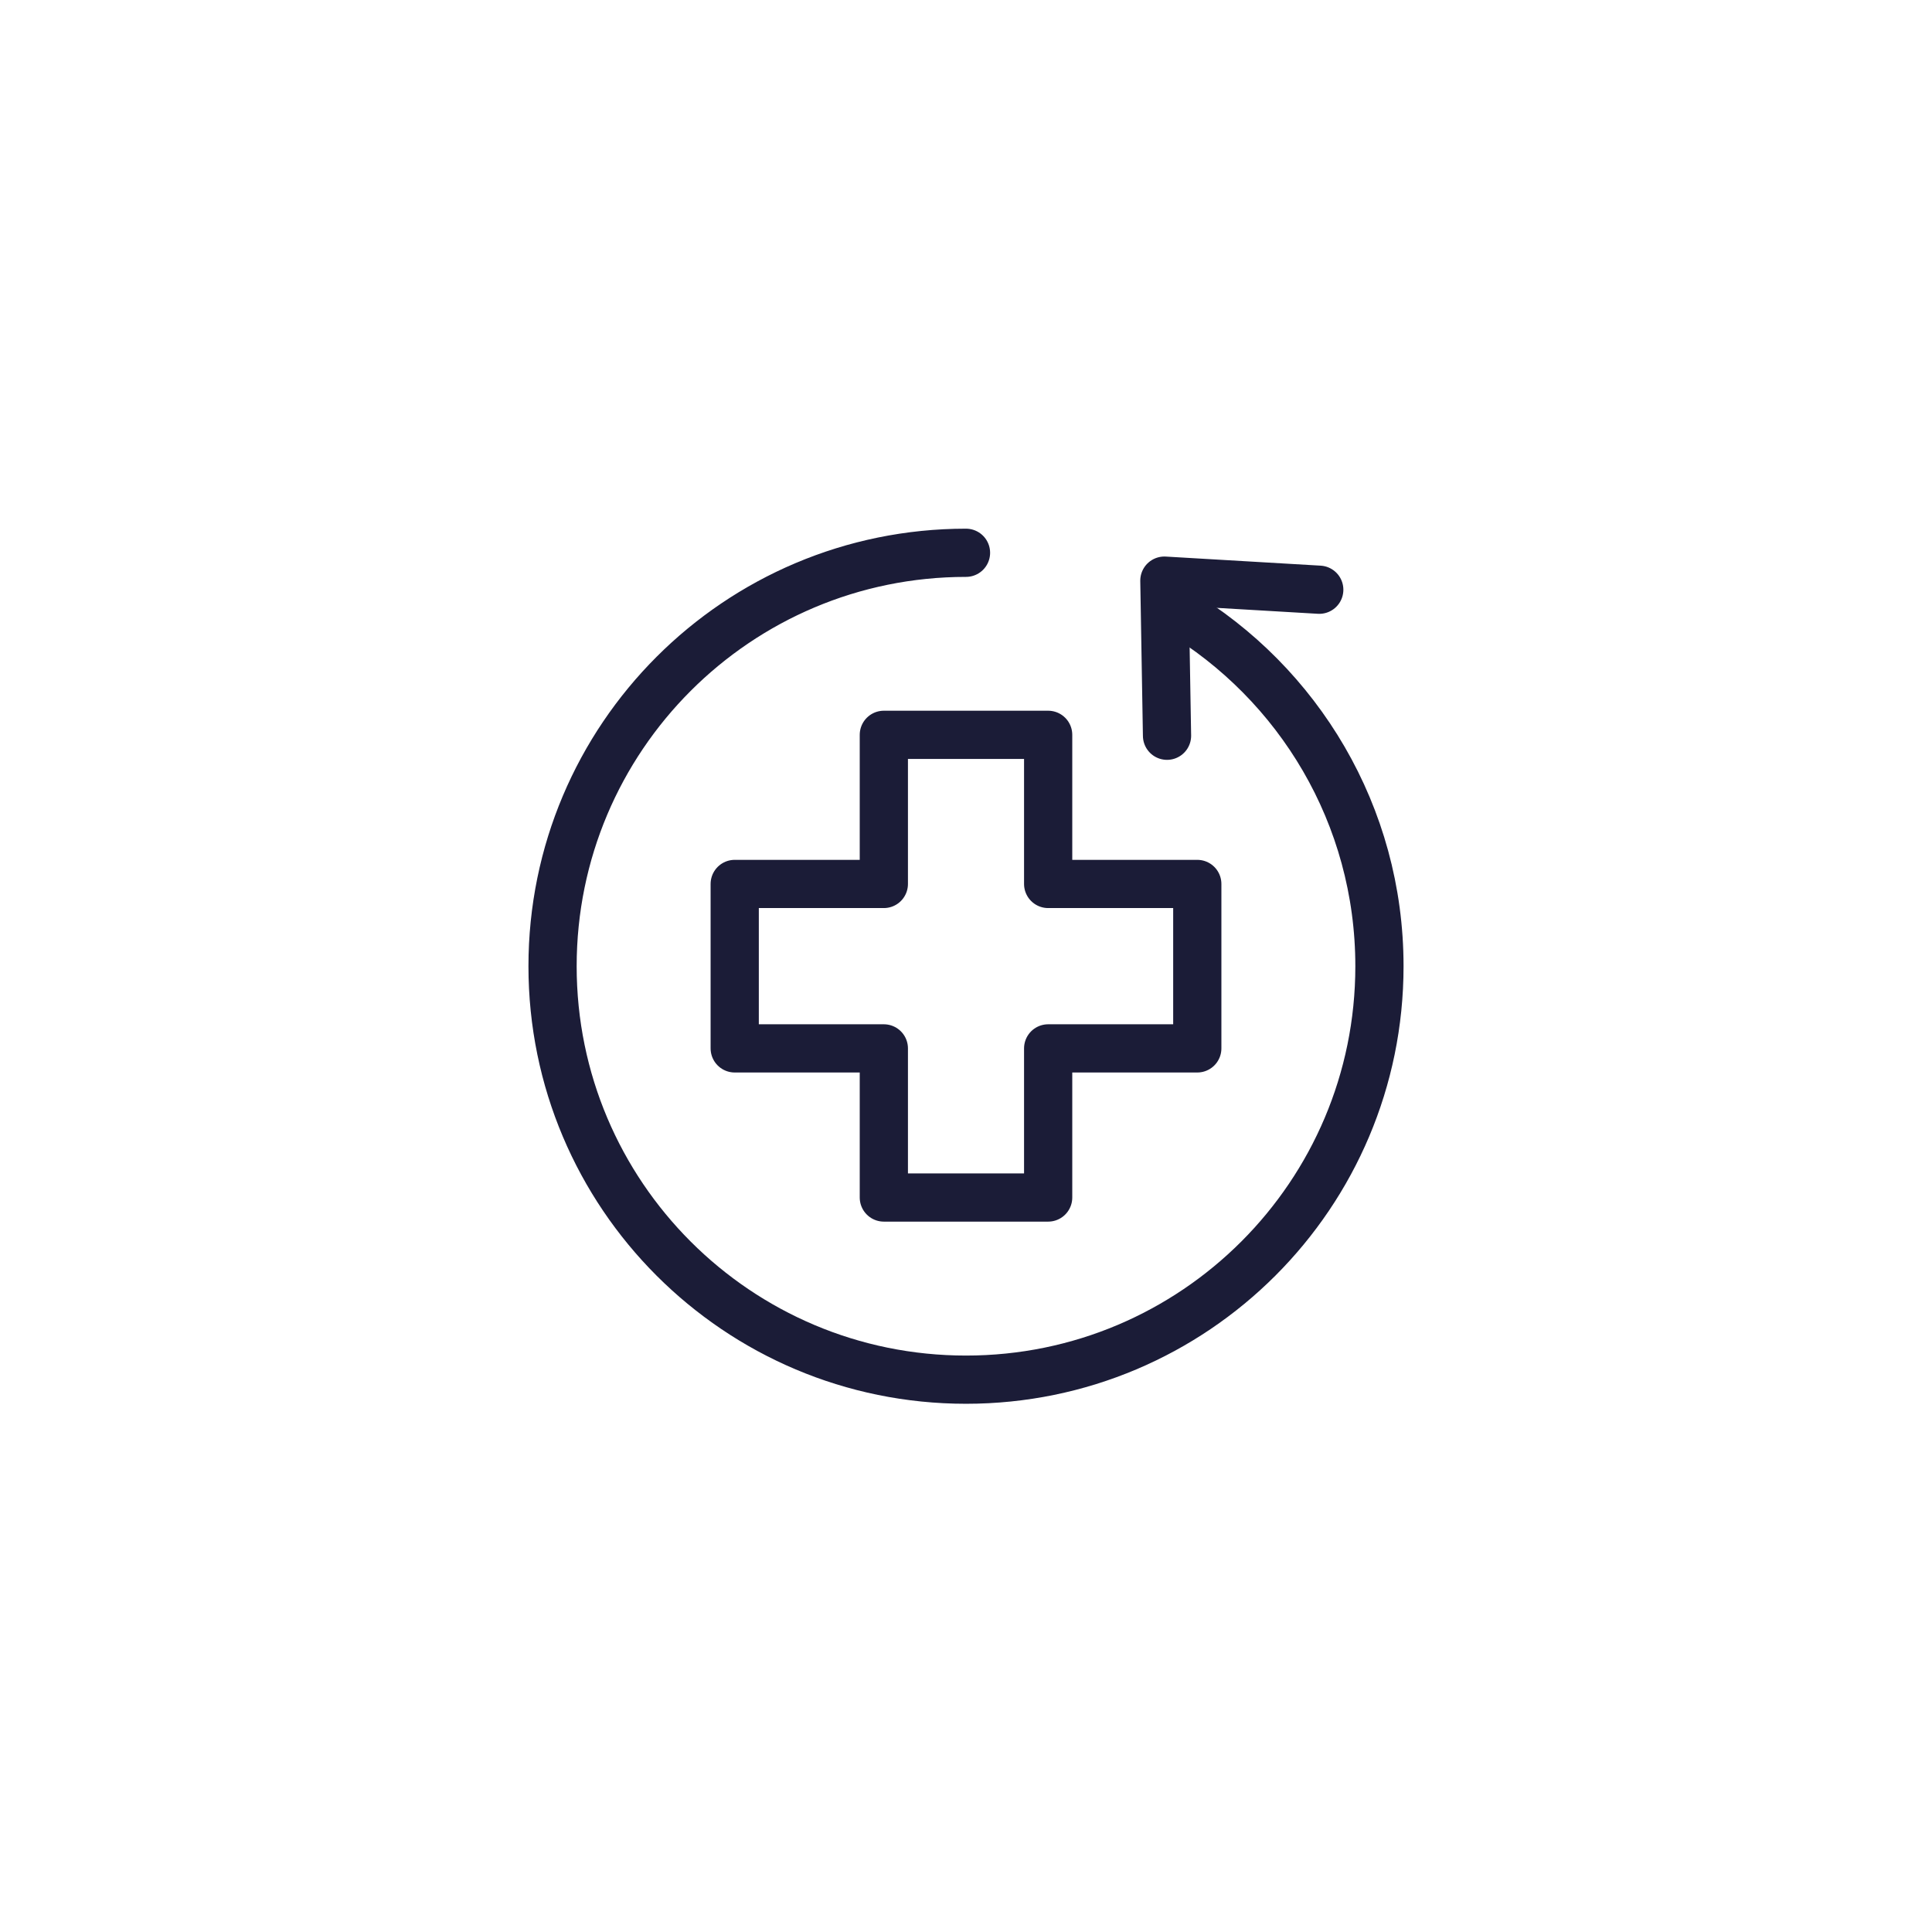
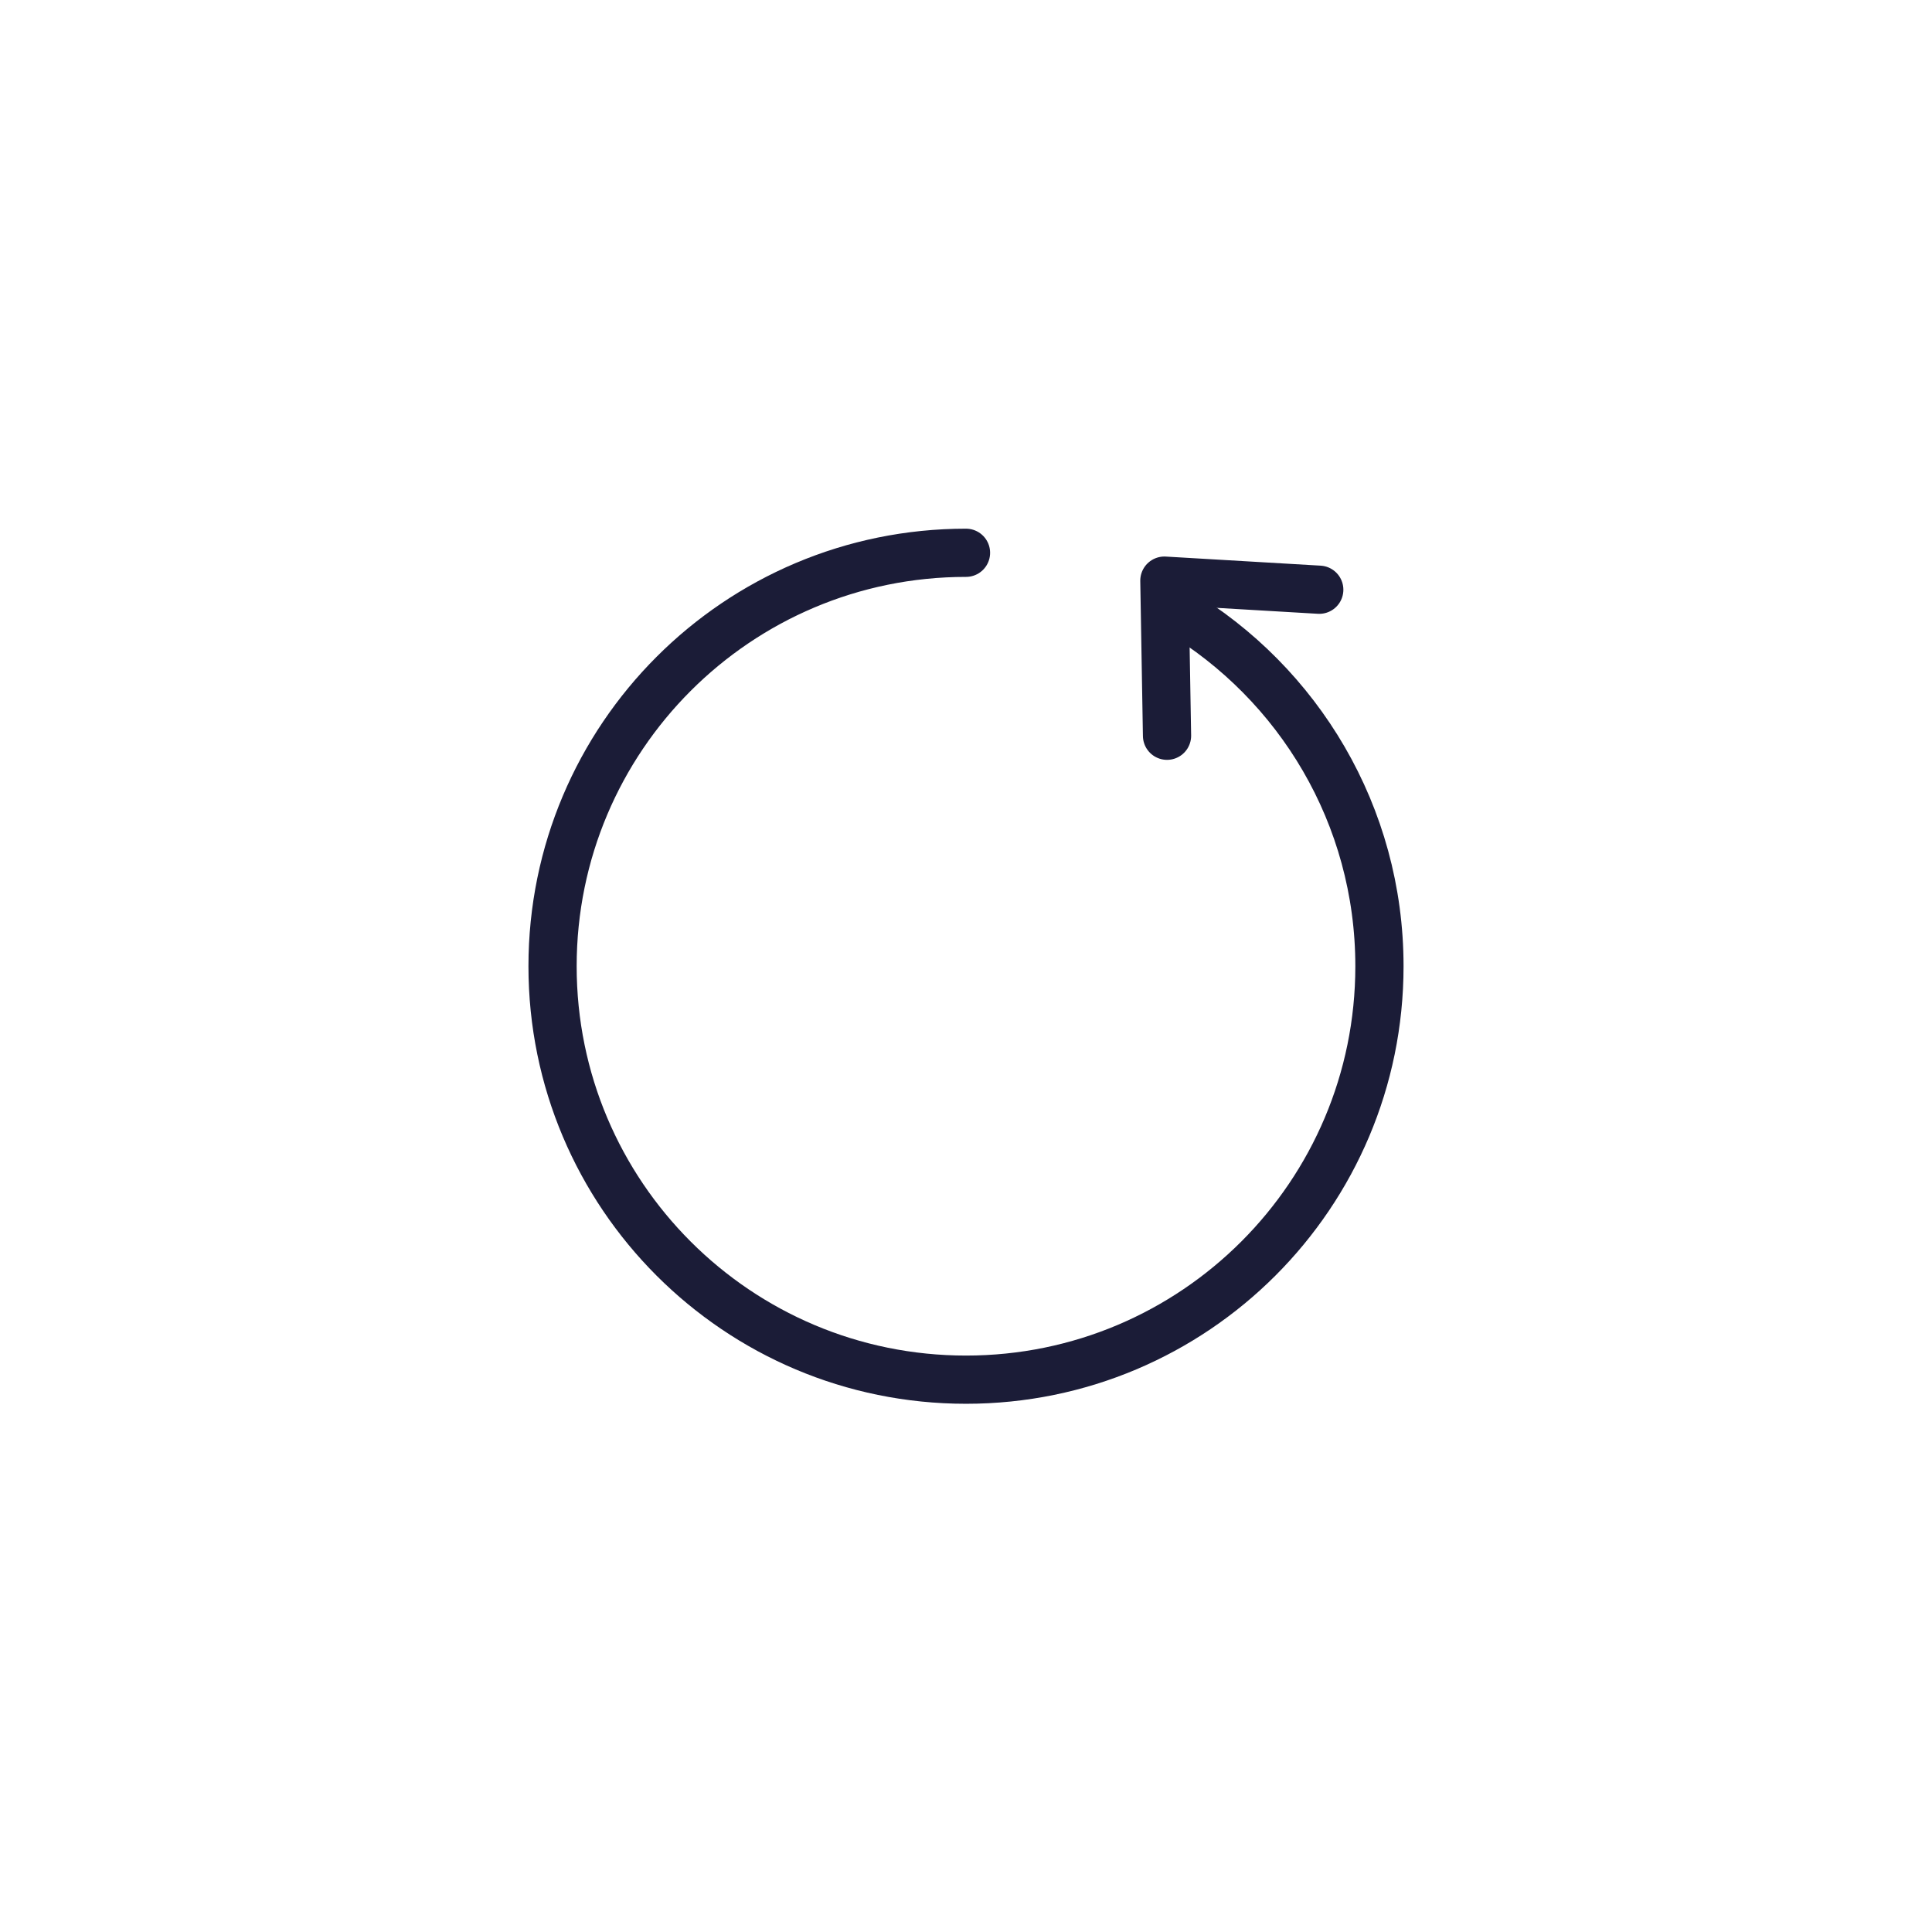
<svg xmlns="http://www.w3.org/2000/svg" id="Layer_1" data-name="Layer 1" viewBox="0 0 167.9 167.93">
  <defs>
    <style>      .cls-1 {        fill: none;        stroke: #1b1c37;        stroke-linecap: round;        stroke-linejoin: round;        stroke-width: 4.19px;      }    </style>
  </defs>
  <polyline class="cls-1" points="114.65 51.25 101.19 50.46 101.42 63.94" />
-   <polygon class="cls-1" points="104.05 76.82 104.05 91.11 91.09 91.11 91.09 104.07 76.81 104.07 76.81 91.11 63.85 91.11 63.85 76.82 76.81 76.82 76.81 63.86 91.09 63.86 91.09 76.82 104.05 76.82" />
  <path class="cls-1" d="M102.33,53.09c10.51,6.27,17.55,17.75,17.55,30.88,0,19.84-16.08,35.93-35.93,35.93s-35.93-16.08-35.93-35.93,16.08-35.93,35.93-35.93" />
</svg>